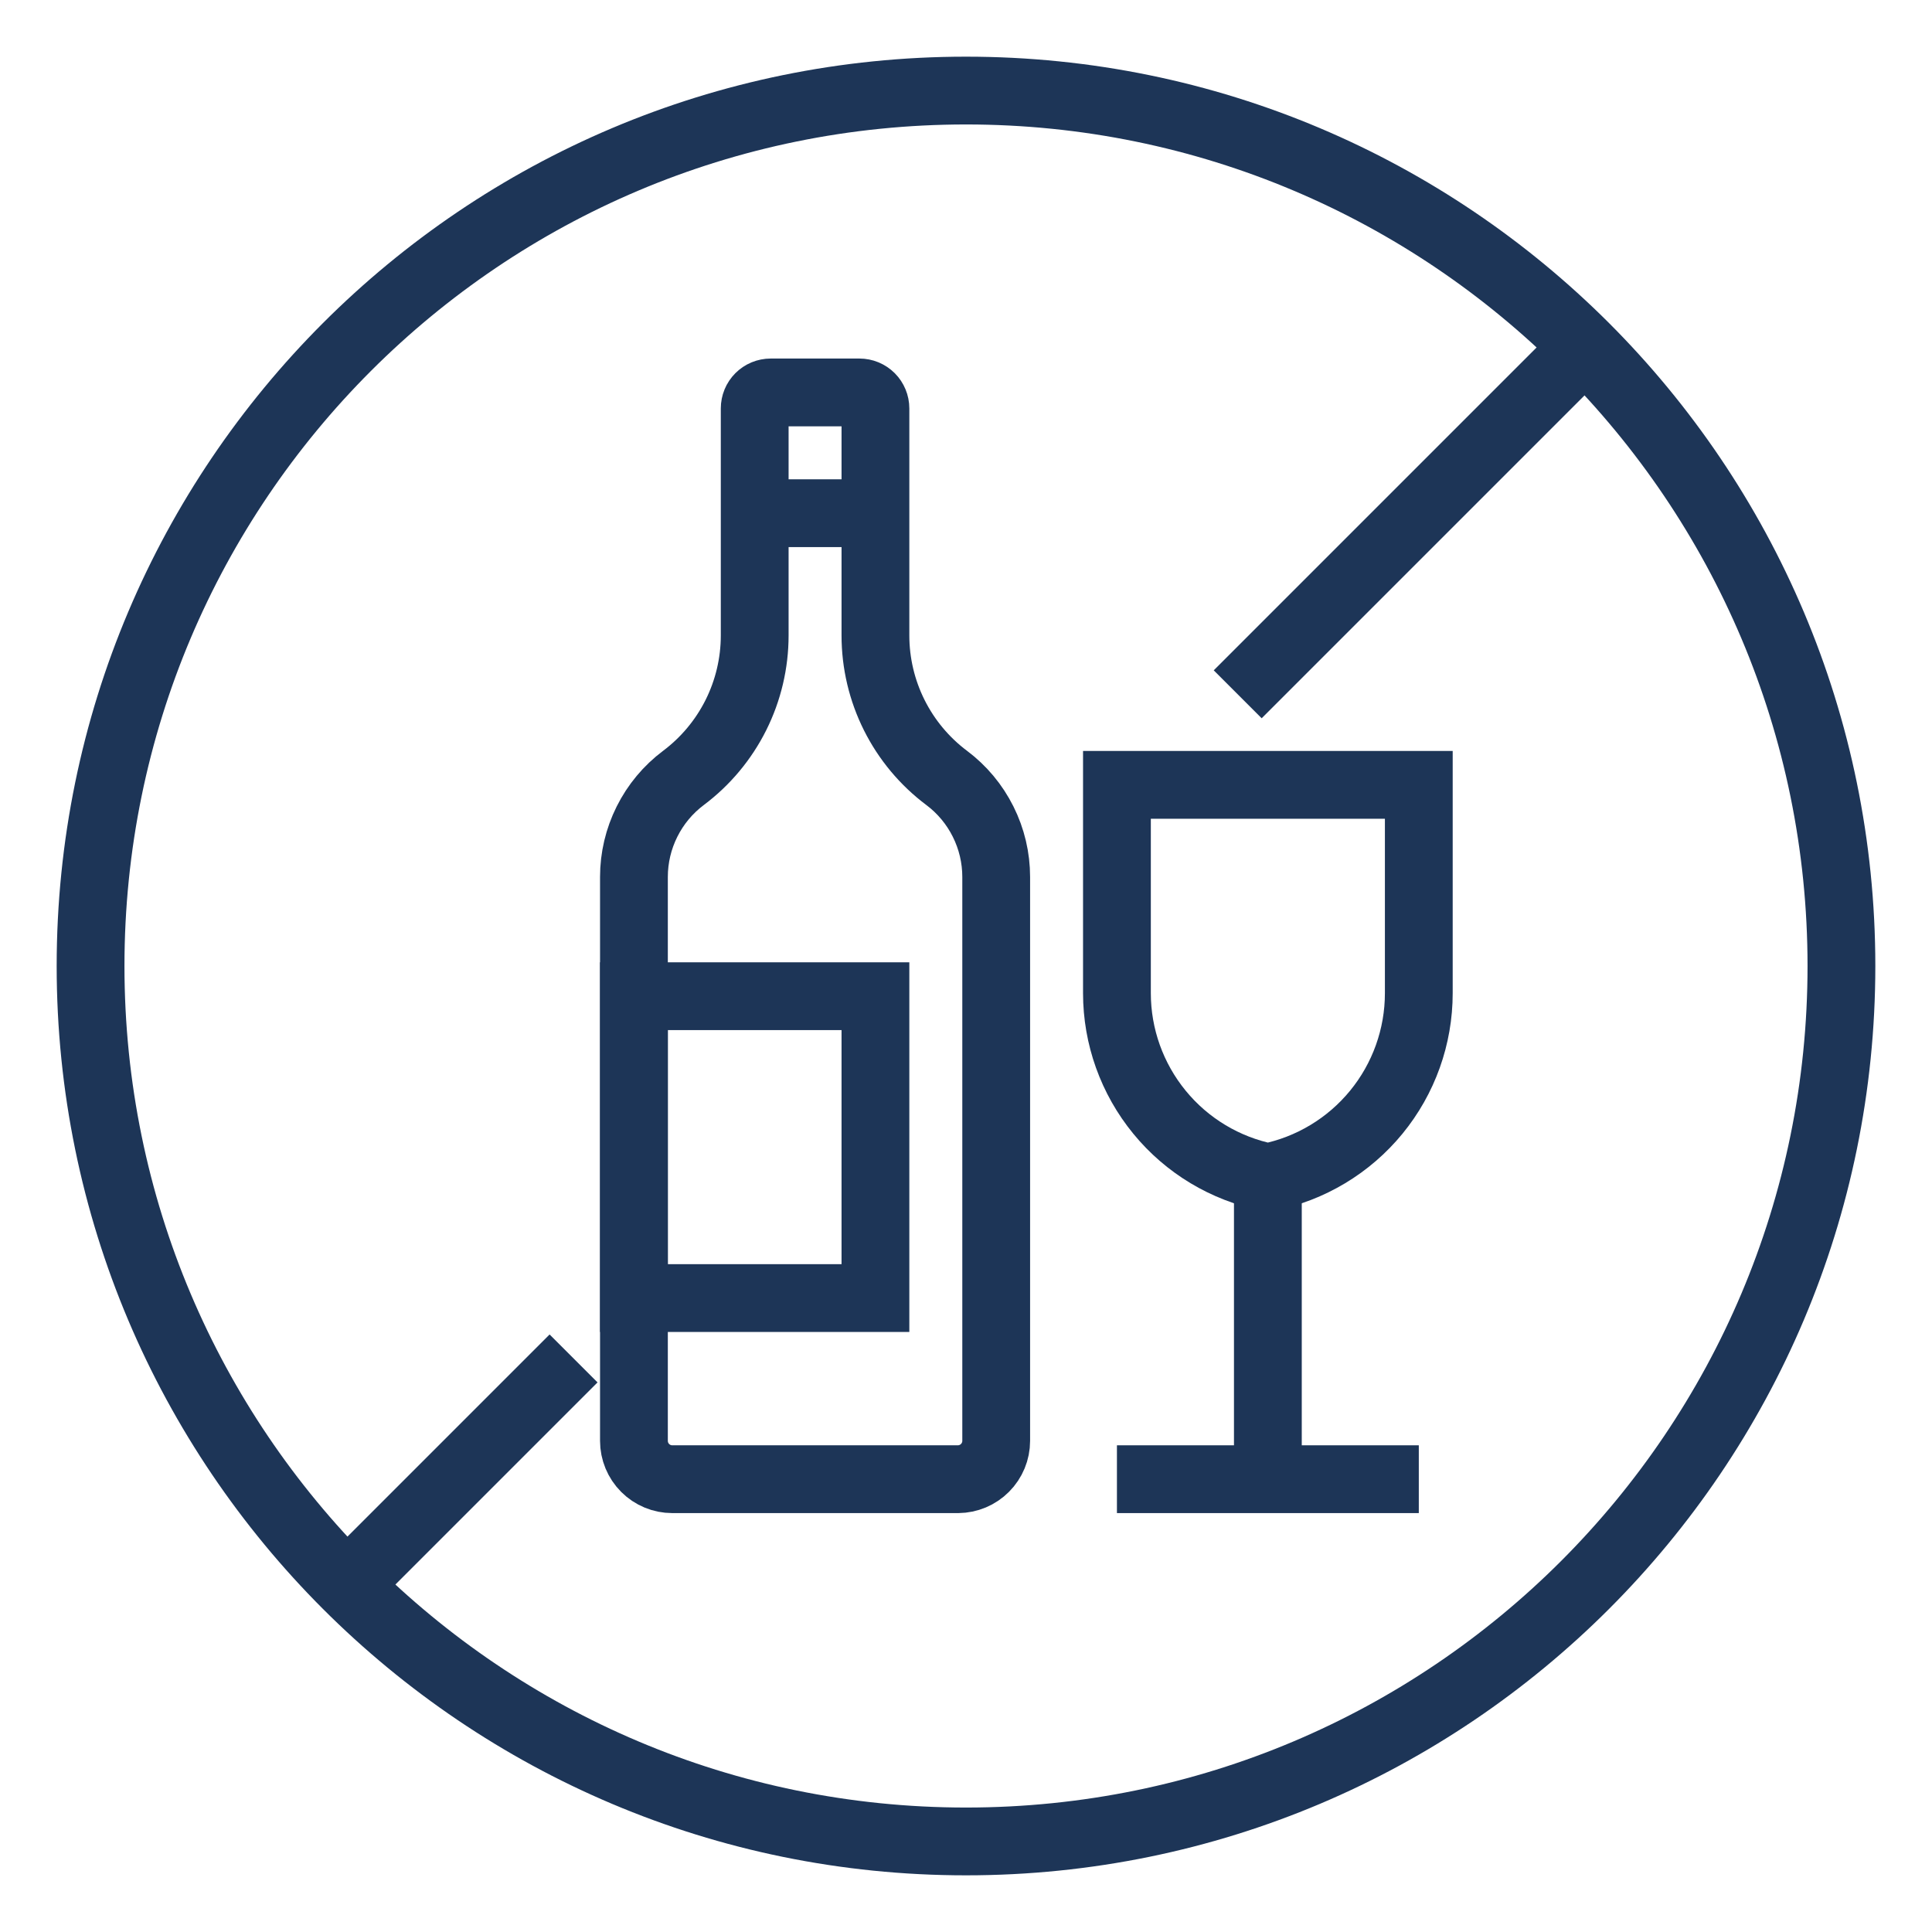
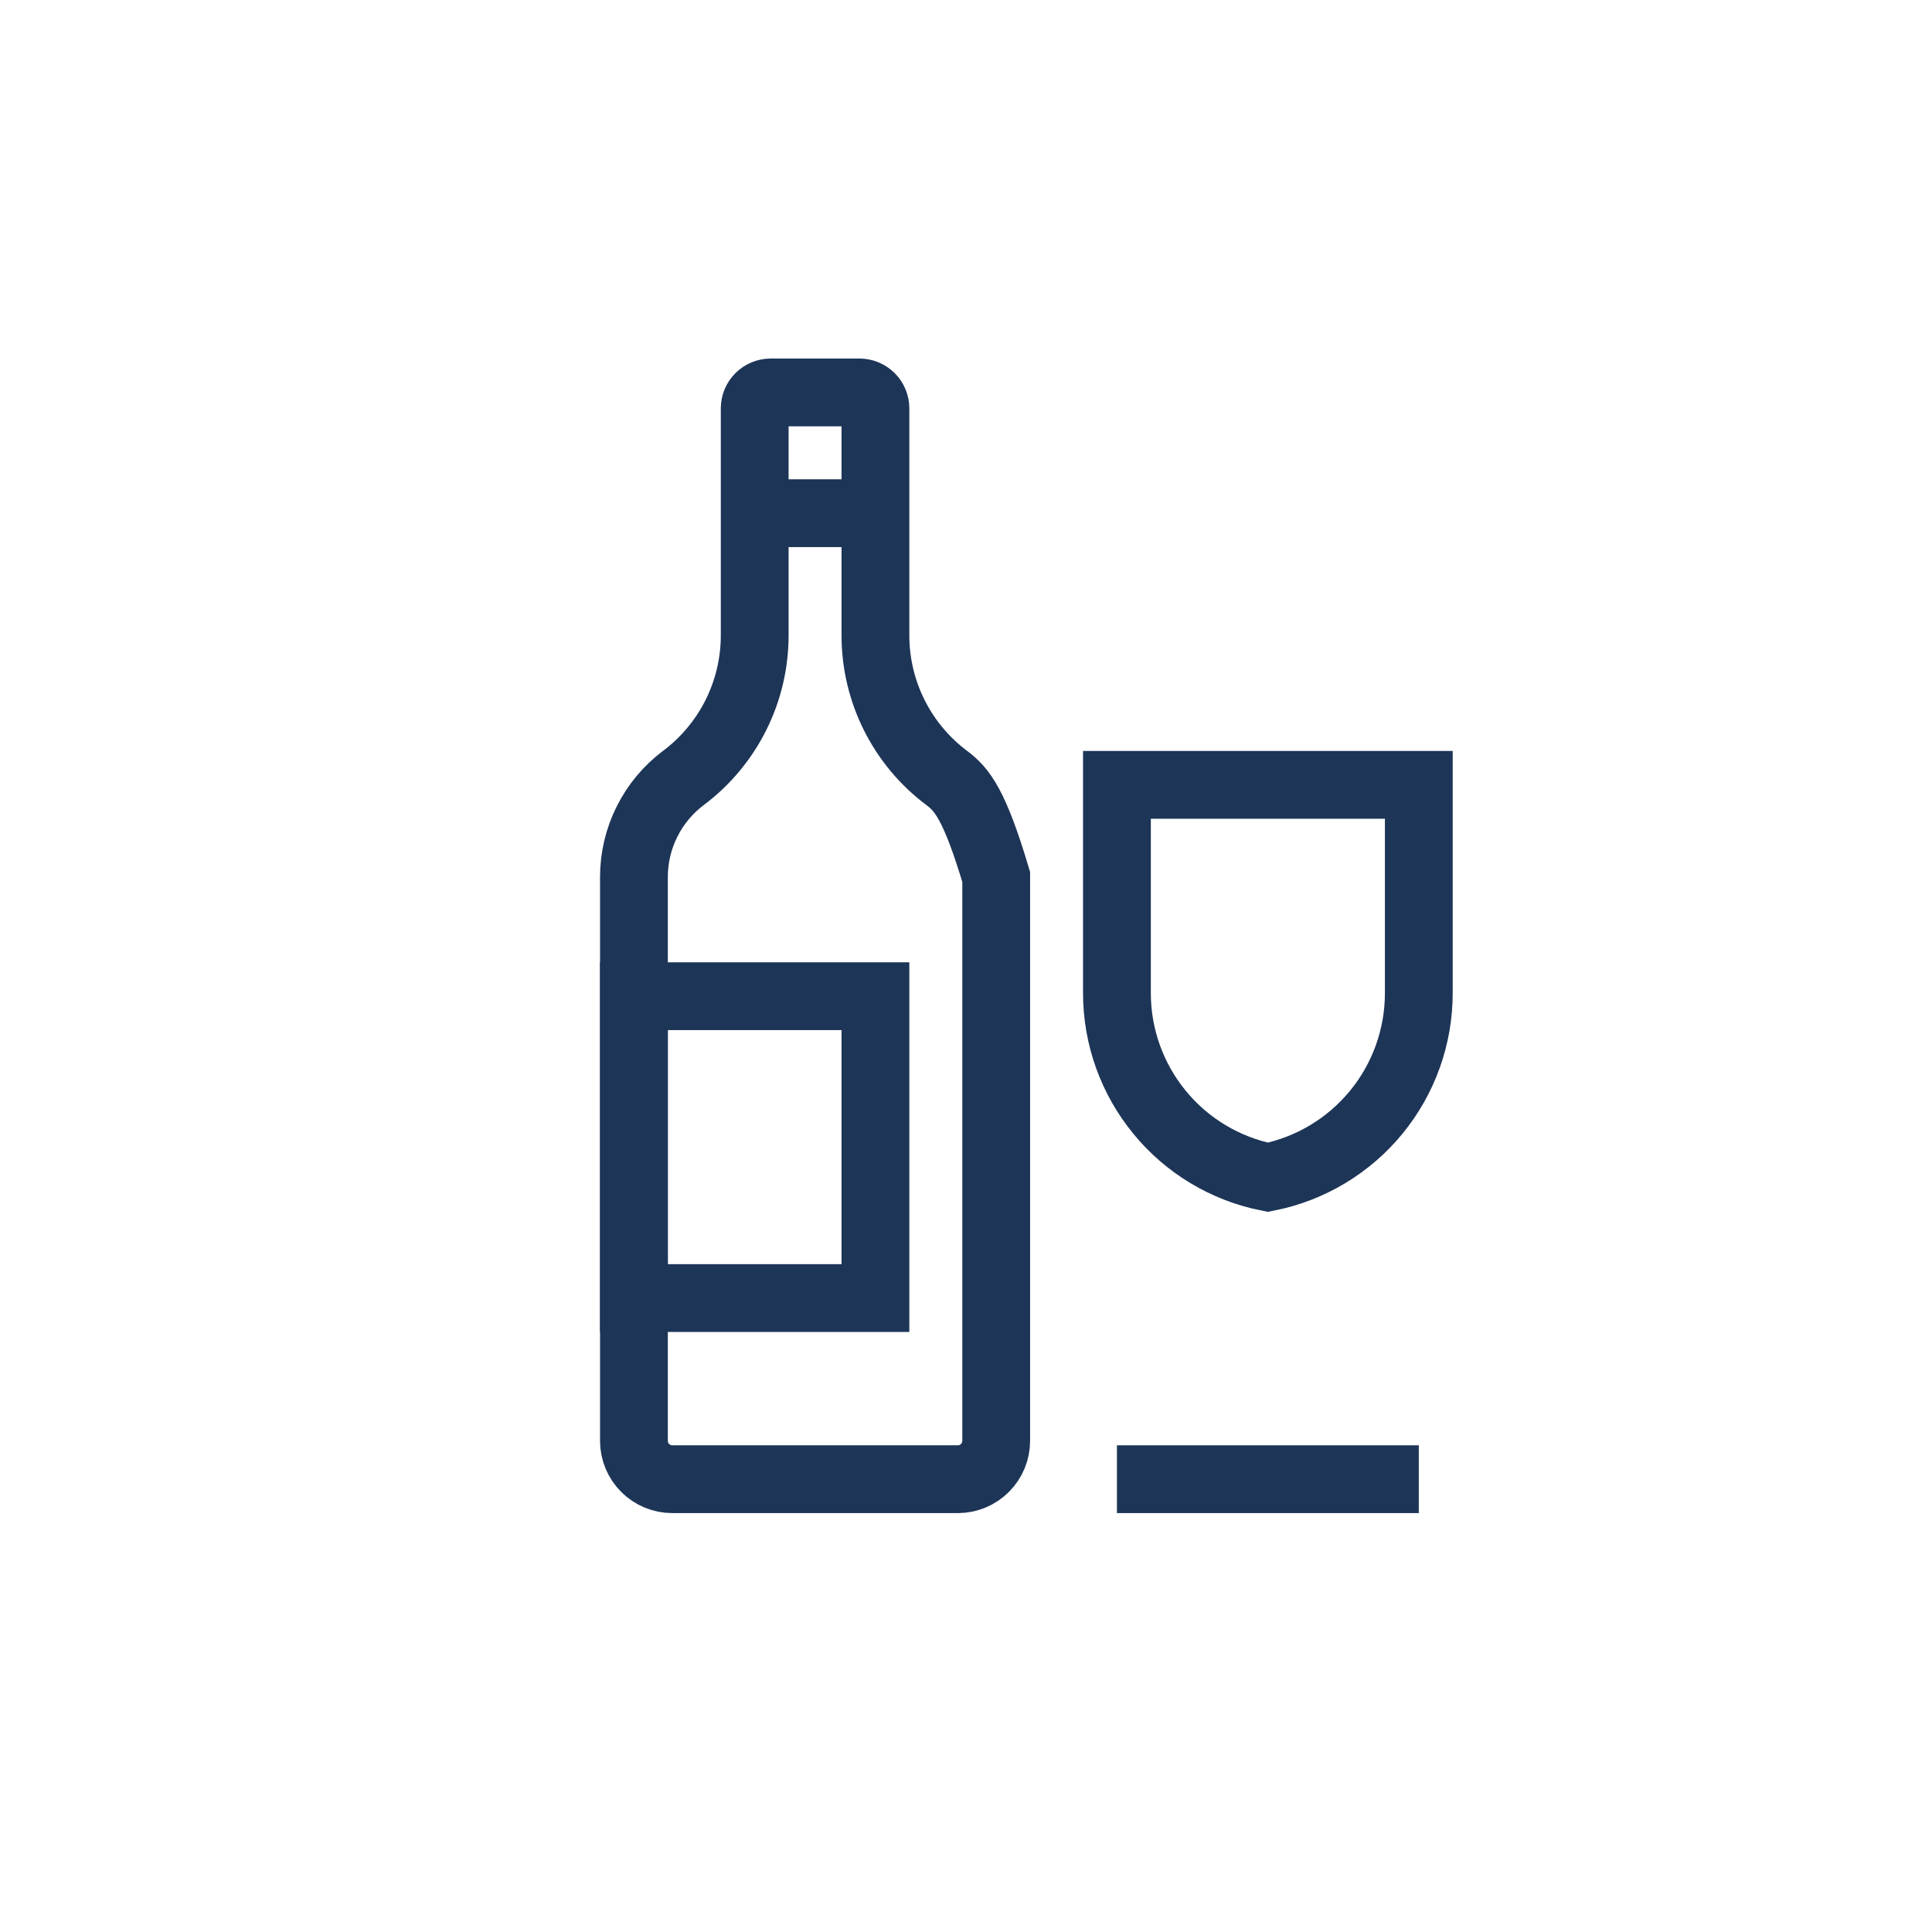
<svg xmlns="http://www.w3.org/2000/svg" width="57" height="57" viewBox="0 0 57 57" fill="none">
-   <path d="M25.828 18.748V12.05C25.828 11.925 25.778 11.805 25.69 11.716C25.601 11.628 25.481 11.578 25.356 11.578H22.738C22.613 11.578 22.492 11.628 22.404 11.716C22.315 11.805 22.266 11.925 22.266 12.05V18.748C22.266 19.563 22.076 20.368 21.711 21.098C21.346 21.827 20.816 22.462 20.164 22.951C19.71 23.291 19.342 23.733 19.089 24.24C18.835 24.747 18.703 25.306 18.703 25.873V42.51C18.703 42.809 18.822 43.097 19.034 43.309C19.247 43.522 19.534 43.641 19.834 43.641H28.268C28.567 43.638 28.852 43.518 29.062 43.306C29.273 43.094 29.391 42.808 29.391 42.51V25.873C29.391 25.306 29.259 24.747 29.005 24.24C28.752 23.733 28.384 23.291 27.93 22.951C27.277 22.462 26.748 21.827 26.383 21.098C26.018 20.368 25.828 19.563 25.828 18.748Z" stroke="#1D3557" stroke-width="2" stroke-miterlimit="10" />
+   <path d="M25.828 18.748V12.05C25.828 11.925 25.778 11.805 25.69 11.716C25.601 11.628 25.481 11.578 25.356 11.578H22.738C22.613 11.578 22.492 11.628 22.404 11.716C22.315 11.805 22.266 11.925 22.266 12.05V18.748C22.266 19.563 22.076 20.368 21.711 21.098C21.346 21.827 20.816 22.462 20.164 22.951C19.71 23.291 19.342 23.733 19.089 24.24C18.835 24.747 18.703 25.306 18.703 25.873V42.51C18.703 42.809 18.822 43.097 19.034 43.309C19.247 43.522 19.534 43.641 19.834 43.641H28.268C28.567 43.638 28.852 43.518 29.062 43.306C29.273 43.094 29.391 42.808 29.391 42.51V25.873C28.752 23.733 28.384 23.291 27.93 22.951C27.277 22.462 26.748 21.827 26.383 21.098C26.018 20.368 25.828 19.563 25.828 18.748Z" stroke="#1D3557" stroke-width="2" stroke-miterlimit="10" />
  <path d="M22.266 15.141H25.828" stroke="#1D3557" stroke-width="2" stroke-miterlimit="10" />
  <path d="M25.828 29.391H18.703V38.297H25.828V29.391Z" stroke="#1D3557" stroke-width="2" stroke-miterlimit="10" />
  <path d="M37.406 34.734C36.15 34.483 35.02 33.805 34.209 32.814C33.397 31.823 32.953 30.582 32.953 29.302V23.156H41.859V29.302C41.859 30.582 41.416 31.823 40.604 32.814C39.792 33.805 38.662 34.483 37.406 34.734Z" stroke="#1D3557" stroke-width="2" stroke-miterlimit="10" />
-   <path d="M37.406 34.734V43.641" stroke="#1D3557" stroke-width="2" stroke-miterlimit="10" />
  <path d="M32.953 43.641H41.859" stroke="#1D3557" stroke-width="2" stroke-miterlimit="10" />
-   <path d="M28.5 54.328C42.764 54.328 54.328 42.764 54.328 28.5C54.328 14.236 42.764 2.672 28.5 2.672C14.236 2.672 2.672 14.236 2.672 28.5C2.672 42.764 14.236 54.328 28.5 54.328Z" stroke="#1D3557" stroke-width="2" stroke-miterlimit="10" />
-   <path d="M47.203 9.797L36.516 20.484" stroke="#1D3557" stroke-width="2" stroke-miterlimit="10" />
-   <path d="M9.797 47.203L16.922 40.078" stroke="#1D3557" stroke-width="2" stroke-miterlimit="10" />
</svg>